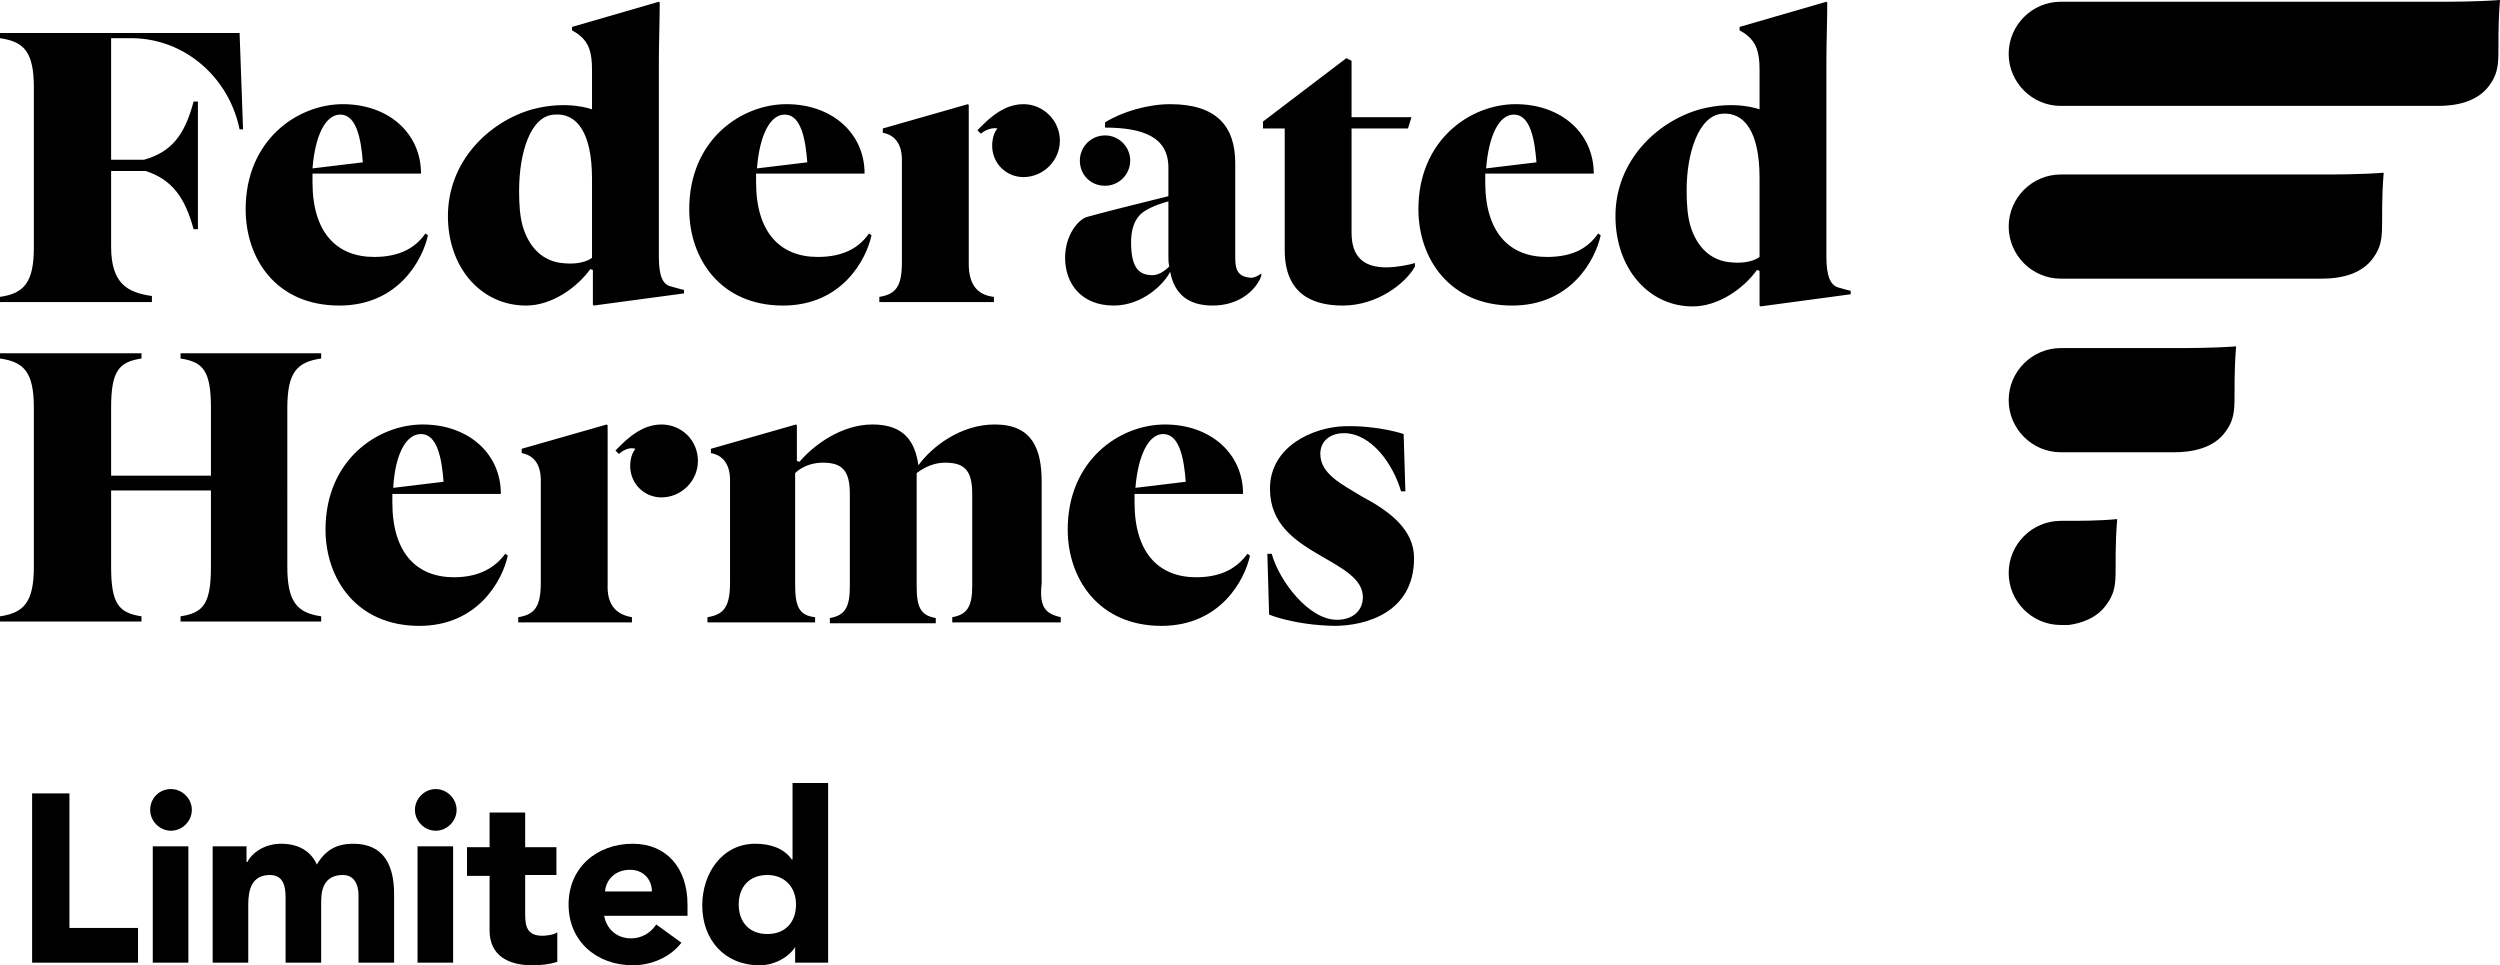
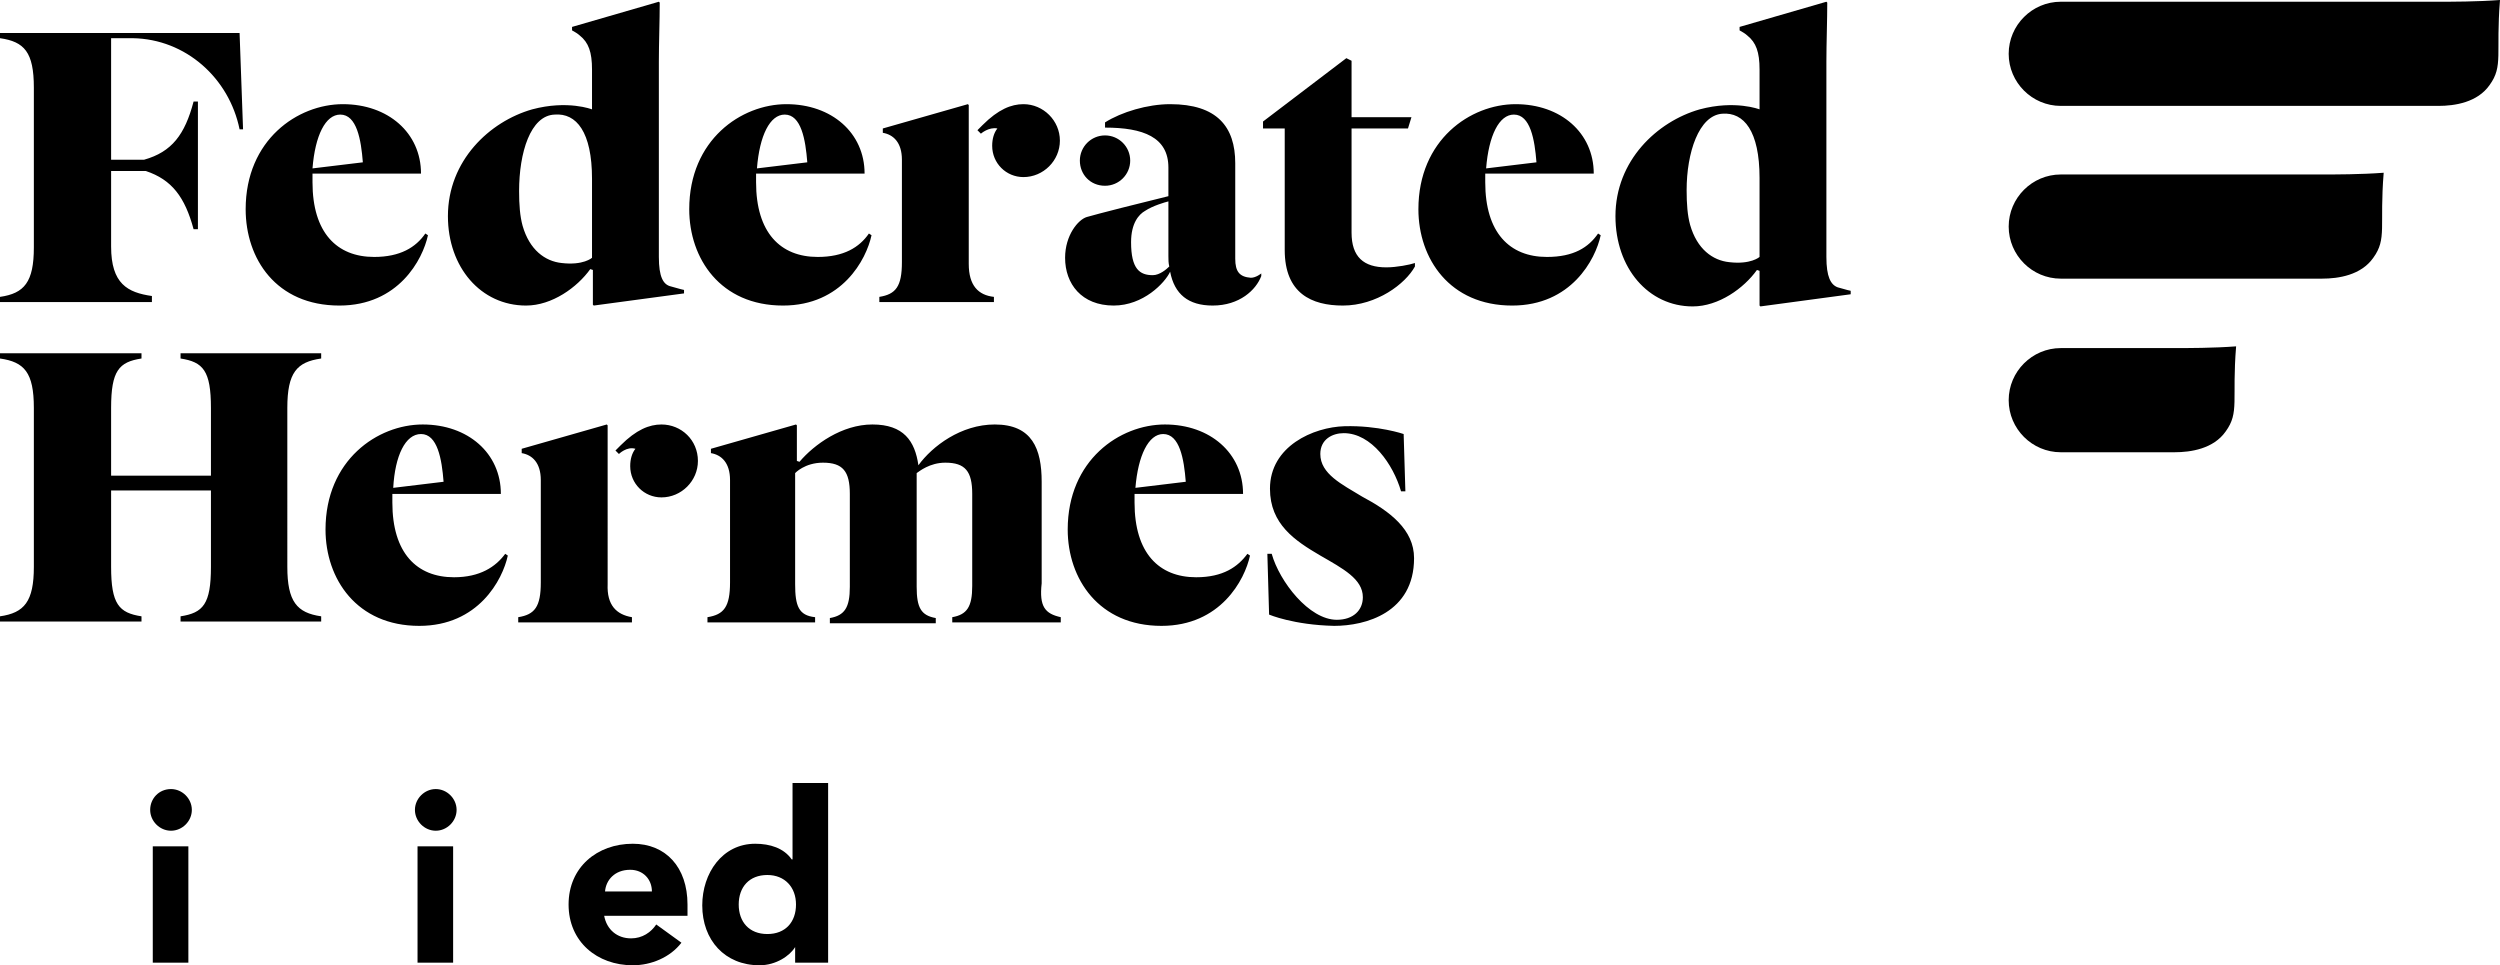
<svg xmlns="http://www.w3.org/2000/svg" id="Layer_1" x="0px" y="0px" style="enable-background:new 0 0 311.9 155.2;" xml:space="preserve" viewBox="8.4 4.7 288 111.2">
  <style type="text/css"> .st0{fill:#000;} .st1{fill:#000;} </style>
  <g>
    <path class="st0" d="M245.8,44.8c-3.3,0-6,2.7-6,6c0,3.3,2.7,6,6,6h13.1c1.9,0,4.5-0.4,5.9-2.4c1.6-2.2,0.7-3.6,1.2-9.8 c-2.6,0.2-5.6,0.2-7.1,0.2S245.8,44.8,245.8,44.8z" />
    <path class="st0" d="M245.8,24.8c-3.3,0-6,2.7-6,6s2.7,6,6,6h30.1c1.9,0,4.5-0.4,5.9-2.4c1.6-2.2,0.7-3.6,1.2-9.8 c-2.6,0.2-5.6,0.2-7.1,0.2C274.4,24.8,245.8,24.8,245.8,24.8z" />
    <path class="st0" d="M289.3,4.9c-1.5,0-43.5,0-43.5,0c-3.3,0-6,2.7-6,6s2.7,6,6,6h43.5c1.9,0,4.5-0.4,5.9-2.4 c1.6-2.2,0.7-3.6,1.2-9.8C293.8,4.9,290.8,4.9,289.3,4.9z" />
  </g>
-   <path class="st1" d="M246.4,64.7h-0.6c-3.3,0-6,2.7-6,6c0,3.3,2.7,6,6,6h0.3c0.2,0,0.4,0,0.6,0c0,0,0,0,0,0c1.5-0.2,3.3-0.8,4.4-2.4 c1.6-2.2,0.7-3.6,1.2-9.8C250.3,64.7,248,64.7,246.4,64.7C246.4,64.7,246.4,64.7,246.4,64.7z" />
  <path class="st1" d="M47.5,39.9c6.8,0,9.6-5.3,10.2-8.1l-0.3-0.2c-1.1,1.6-2.9,2.7-5.9,2.7c-4.3,0-7.1-2.8-7.1-8.6c0-0.3,0-0.7,0-1 h12.5c0-4.7-3.8-8-9-8s-11.2,4.1-11.2,12.1C36.7,34.5,40.2,39.9,47.5,39.9z M47.6,17.9c1.9,0,2.4,2.9,2.6,5.5l-5.8,0.7 C44.7,20.3,45.9,17.9,47.6,17.9z M60.7,71.2c-4.3,0-7.1-2.8-7.1-8.6c0-0.3,0-0.7,0-1h12.5c0-4.7-3.8-8-9-8s-11.2,4.1-11.2,12.1 c0,5.7,3.6,11.1,10.8,11.1c6.8,0,9.6-5.3,10.2-8.1l-0.3-0.2C65.5,70,63.7,71.2,60.7,71.2z M56.9,54.7c1.9,0,2.4,2.9,2.6,5.5 l-5.8,0.7C53.9,57.2,55.1,54.7,56.9,54.7z M98.6,39.9c6.8,0,9.6-5.3,10.2-8.1l-0.3-0.2c-1.1,1.6-2.9,2.7-5.9,2.7 c-4.3,0-7.1-2.8-7.1-8.6c0-0.3,0-0.7,0-1h12.5c0-4.7-3.8-8-9-8s-11.2,4.1-11.2,12.1C87.8,34.5,91.4,39.9,98.6,39.9z M98.8,17.9 c1.9,0,2.4,2.9,2.6,5.5l-5.8,0.7C95.9,20.3,97.1,17.9,98.8,17.9z M146.2,71.2c-4.3,0-7.1-2.8-7.1-8.6c0-0.3,0-0.7,0-1h12.5 c0-4.7-3.8-8-9-8c-5.2,0-11.2,4.1-11.2,12.1c0,5.7,3.6,11.1,10.8,11.1c6.8,0,9.6-5.3,10.2-8.1l-0.3-0.2 C151,70,149.3,71.2,146.2,71.2z M142.4,54.7c1.9,0,2.4,2.9,2.6,5.5l-5.8,0.7C139.5,57.2,140.7,54.7,142.4,54.7z M186.6,34.3 c-4.3,0-7.1-2.8-7.1-8.6c0-0.3,0-0.7,0-1h12.5c0-4.7-3.8-8-9-8c-5.2,0-11.2,4.1-11.2,12.1c0,5.7,3.6,11.1,10.8,11.1 c6.8,0,9.6-5.3,10.2-8.1l-0.3-0.2C191.4,33.2,189.7,34.3,186.6,34.3z M182.8,17.9c1.9,0,2.4,2.9,2.6,5.5l-5.8,0.7 C179.9,20.3,181.1,17.9,182.8,17.9z M29.2,45.4h16.2V46c-2.8,0.4-3.9,1.6-3.9,5.7V70c0,4,1.1,5.3,3.9,5.7v0.6H29.2v-0.6 c2.6-0.4,3.5-1.4,3.5-5.7v-8.8l-11.5,0V70c0,4.3,0.9,5.3,3.5,5.7v0.6H8.4v-0.6c2.8-0.4,3.9-1.7,3.9-5.7V51.7c0-4.1-1.1-5.3-3.9-5.7 v-0.6h16.3V46c-2.6,0.4-3.5,1.4-3.5,5.7v7.8h11.5v-7.8c0-4.3-0.9-5.3-3.5-5.7V45.4z M132.8,23.2c0-1.6,1.3-2.9,2.9-2.9 c1.6,0,2.9,1.3,2.9,2.9c0,1.6-1.3,2.9-2.9,2.9C134,26.1,132.8,24.8,132.8,23.2z M122.9,39.5h-13.2v-0.6c1.9-0.3,2.6-1.2,2.6-4V23.1 c0-2-1-2.9-2.2-3.1v-0.5l9.8-2.8l0.1,0.1v18.3c0,2.5,1.1,3.6,2.9,3.8V39.5z M168.1,35.5c1.2,0,2.7-0.3,3.3-0.5v0.4 c-1.1,2-4.4,4.5-8.3,4.5c-3.6,0-6.7-1.4-6.7-6.4v-14h-2.5v-0.8l9.6-7.3l0.6,0.3v6.5h6.9l-0.4,1.3h-6.5v12 C164.1,34.3,165.5,35.5,168.1,35.5z M171.3,69c0,6.3-5.6,7.8-9.2,7.8c-4.7-0.1-7.5-1.3-7.5-1.3l-0.2-7h0.5c0.9,3.2,4.3,7.6,7.5,7.6 c1.9,0,3-1.1,3-2.6c0-2.1-2.3-3.3-4.9-4.8c-2.9-1.7-5.8-3.6-5.8-7.7c0-4.9,5-7.1,8.6-7.2c3.9-0.1,6.8,0.9,6.8,0.9l0.2,6.6h-0.5 c-0.9-3.1-3.4-6.7-6.6-6.7c-1.3,0-2.7,0.7-2.7,2.4c0,2.3,2.5,3.5,4.8,4.9C168.5,63.6,171.3,65.7,171.3,69z M150.7,34.5v-11 c0-4.2-2.1-6.8-7.5-6.8c-2.6,0-5.6,0.9-7.5,2.1v0.6c4.4,0,7.3,1.1,7.3,4.6v3.3c-2.9,0.7-8.4,2.1-9.4,2.4c-1,0.3-2.5,2.1-2.5,4.7 c0,3,1.9,5.5,5.6,5.5c3.4,0,5.9-2.6,6.5-3.9c0.5,2.6,2.1,3.9,4.9,3.9c3.1,0,5-1.8,5.6-3.4v-0.3c0,0-0.6,0.5-1.2,0.5 C151.2,36.6,150.7,36,150.7,34.5z M141.2,36.4c-1.5,0-2.5-0.7-2.5-3.8c0-2.2,0.9-3.2,1.6-3.6c0.9-0.6,2.3-1,2.7-1.1v6.3 c0,0.4,0,0.8,0.1,1.2C142.8,35.7,142,36.4,141.2,36.4z M218.8,34.3V11.8c0-2,0.1-4.8,0.1-6.8l-0.1-0.1l-10,2.9v0.4 c0.2,0.1,0.7,0.4,0.9,0.6c1,0.8,1.4,1.9,1.4,3.9v4.6c0,0-2.8-1.1-6.9,0c-4.9,1.4-9.7,5.9-9.7,12.3c0,6,3.8,10.4,8.9,10.4 c3,0,5.9-2.1,7.4-4.2l0.3,0.1v4l0.1,0.1l10.4-1.4v-0.4c0,0-0.5-0.1-1.5-0.4C219.3,37.5,218.8,36.6,218.8,34.3z M211.1,34.3 c0,0-1,0.9-3.5,0.6c-1.9-0.2-3.7-1.5-4.5-4.3c-0.3-1.1-0.4-2.4-0.4-4c0-4.3,1.4-8.6,4.1-8.8c2.5-0.2,4.3,2,4.3,7.4V34.3z M69,39.9 c3,0,5.9-2.1,7.4-4.2l0.3,0.1v4l0.1,0.1l10.4-1.4v-0.4c0,0-0.5-0.1-1.5-0.4c-0.9-0.2-1.4-1.1-1.4-3.4V11.8c0-2,0.1-4.8,0.1-6.8 l-0.1-0.1l-10,2.9v0.4c0.2,0.1,0.7,0.4,0.9,0.6c1,0.8,1.4,1.9,1.4,3.9v4.6c0,0-2.8-1.1-6.9,0c-4.9,1.4-9.7,5.9-9.7,12.3 C60,35.5,63.8,39.9,69,39.9z M72.3,17.9c2.5-0.2,4.3,2,4.3,7.4v9.1c0,0-1,0.9-3.5,0.6c-1.9-0.2-3.7-1.5-4.5-4.3 c-0.3-1.1-0.4-2.4-0.4-4C68.2,22.3,69.5,18,72.3,17.9z M121.4,20.1l-0.4-0.4c0,0,0.3-0.3,0.6-0.6c1.8-1.8,3.3-2.4,4.7-2.4 c2.3,0,4.2,1.9,4.2,4.2s-1.9,4.2-4.2,4.2c-2,0-3.6-1.6-3.6-3.6c0-0.8,0.2-1.5,0.6-2C122.3,19.3,121.4,20.1,121.4,20.1z M81.2,75.8 v0.6H68.1v-0.6c1.9-0.3,2.6-1.2,2.6-4V60c0-2-1-2.9-2.2-3.1v-0.5l9.8-2.8l0.1,0.1V72C78.3,74.4,79.4,75.5,81.2,75.8z M88.8,57.8 c0,2.3-1.9,4.2-4.2,4.2c-2,0-3.6-1.6-3.6-3.6c0-0.8,0.2-1.5,0.6-2c-1-0.3-1.9,0.6-1.9,0.6l-0.4-0.4c0,0,0.3-0.3,0.6-0.6 c1.8-1.8,3.3-2.4,4.7-2.4C86.9,53.6,88.8,55.4,88.8,57.8z M130.6,75.8v0.6h-12.5v-0.6c1.7-0.3,2.3-1.2,2.3-3.6V61.6 c0-2.6-0.8-3.6-3.1-3.6c-1.8,0-3,1-3.3,1.2c0,0.3,0,0.7,0,1v12.1c0,2.4,0.5,3.3,2.2,3.6v0.6h-12.2v-0.6c1.7-0.3,2.3-1.2,2.3-3.6 V61.6c0-2.6-0.8-3.6-3.1-3.6c-2.1,0-3.2,1.2-3.2,1.2V72c0,2.5,0.4,3.6,2.3,3.8v0.6H89.9v-0.6c1.9-0.3,2.6-1.2,2.6-4V60 c0-2-1-2.9-2.2-3.1v-0.5l9.8-2.8l0.1,0.1v4.1l0.3,0.1c1.7-2,4.9-4.3,8.4-4.3c3.6,0,4.9,1.9,5.3,4.7c1.6-2.2,4.9-4.7,8.8-4.7 c4.3,0,5.4,2.8,5.4,6.6h0v11.7C128.1,74.6,128.8,75.4,130.6,75.8z M25.9,39.5H8.4v-0.6c2.8-0.4,3.9-1.7,3.9-5.7V14.8 c0-4.1-1.1-5.3-3.9-5.7V8.5l27.6,0l0.4,11.1H36c-1.2-5.9-6.2-10.4-12.3-10.5c0,0,0,0,0,0h-2.5v0v14H25c3.2-0.9,4.7-2.9,5.7-6.7h0.5 v14.7h-0.5c-1-3.7-2.5-5.7-5.5-6.7h-4v8.7c0,4.3,1.9,5.3,4.7,5.7V39.5z" />
  <g>
-     <path class="st0" d="M12.1,96.1h4.3v15.5h7.9v4H12.1V96.1z" />
    <path class="st0" d="M28.1,95.6c1.3,0,2.4,1.1,2.4,2.4c0,1.3-1.1,2.4-2.4,2.4c-1.3,0-2.4-1.1-2.4-2.4 C25.7,96.7,26.7,95.6,28.1,95.6z M26,102.2h4.1v13.4H26V102.2z" />
-     <path class="st0" d="M32.8,102.2h4v1.8h0.1c0.5-1,1.9-2.1,3.9-2.1c1.9,0,3.4,0.8,4.1,2.4c1-1.7,2.3-2.4,4.2-2.4 c3.6,0,4.7,2.6,4.7,5.8v7.9h-4.1v-7.8c0-1.2-0.5-2.3-1.8-2.3c-1.9,0-2.5,1.3-2.5,3v7.1h-4.1v-7.1c0-1,0.1-3-1.8-3 c-2.1,0-2.5,1.7-2.5,3.4v6.7h-4.1V102.2z" />
    <path class="st0" d="M58.6,95.6c1.3,0,2.4,1.1,2.4,2.4c0,1.3-1.1,2.4-2.4,2.4c-1.3,0-2.4-1.1-2.4-2.4 C56.2,96.7,57.3,95.6,58.6,95.6z M56.5,102.2h4.1v13.4h-4.1V102.2z" />
-     <path class="st0" d="M72.5,105.5h-3.6v4.5c0,1.4,0.2,2.5,2,2.5c0.4,0,1.3-0.1,1.7-0.4v3.4c-0.9,0.3-1.9,0.4-2.9,0.4 c-2.7,0-4.9-1.1-4.9-4v-6.3h-2.6v-3.3h2.6v-4h4.1v4h3.6V105.5z" />
    <path class="st0" d="M86.9,113.3c-1.3,1.7-3.5,2.6-5.6,2.6c-4.1,0-7.4-2.7-7.4-7c0-4.3,3.3-7,7.4-7c3.8,0,6.3,2.7,6.3,7v1.3H78 c0.3,1.6,1.5,2.6,3.1,2.6c1.3,0,2.3-0.7,2.9-1.6L86.9,113.3z M83.5,107.4c0-1.4-1-2.5-2.5-2.5c-1.8,0-2.8,1.2-2.9,2.5H83.5z" />
    <path class="st0" d="M103.8,115.6h-3.8v-1.8H100c-0.6,1-2.2,2.1-4.1,2.1c-4,0-6.6-2.9-6.6-6.9c0-3.7,2.3-7.1,6.1-7.1 c1.7,0,3.3,0.5,4.2,1.8h0.1v-8.8h4.1V115.6z M96.8,105.5c-2.1,0-3.3,1.4-3.3,3.4s1.2,3.4,3.3,3.4c2.1,0,3.3-1.4,3.3-3.4 S98.8,105.5,96.8,105.5z" />
  </g>
</svg>